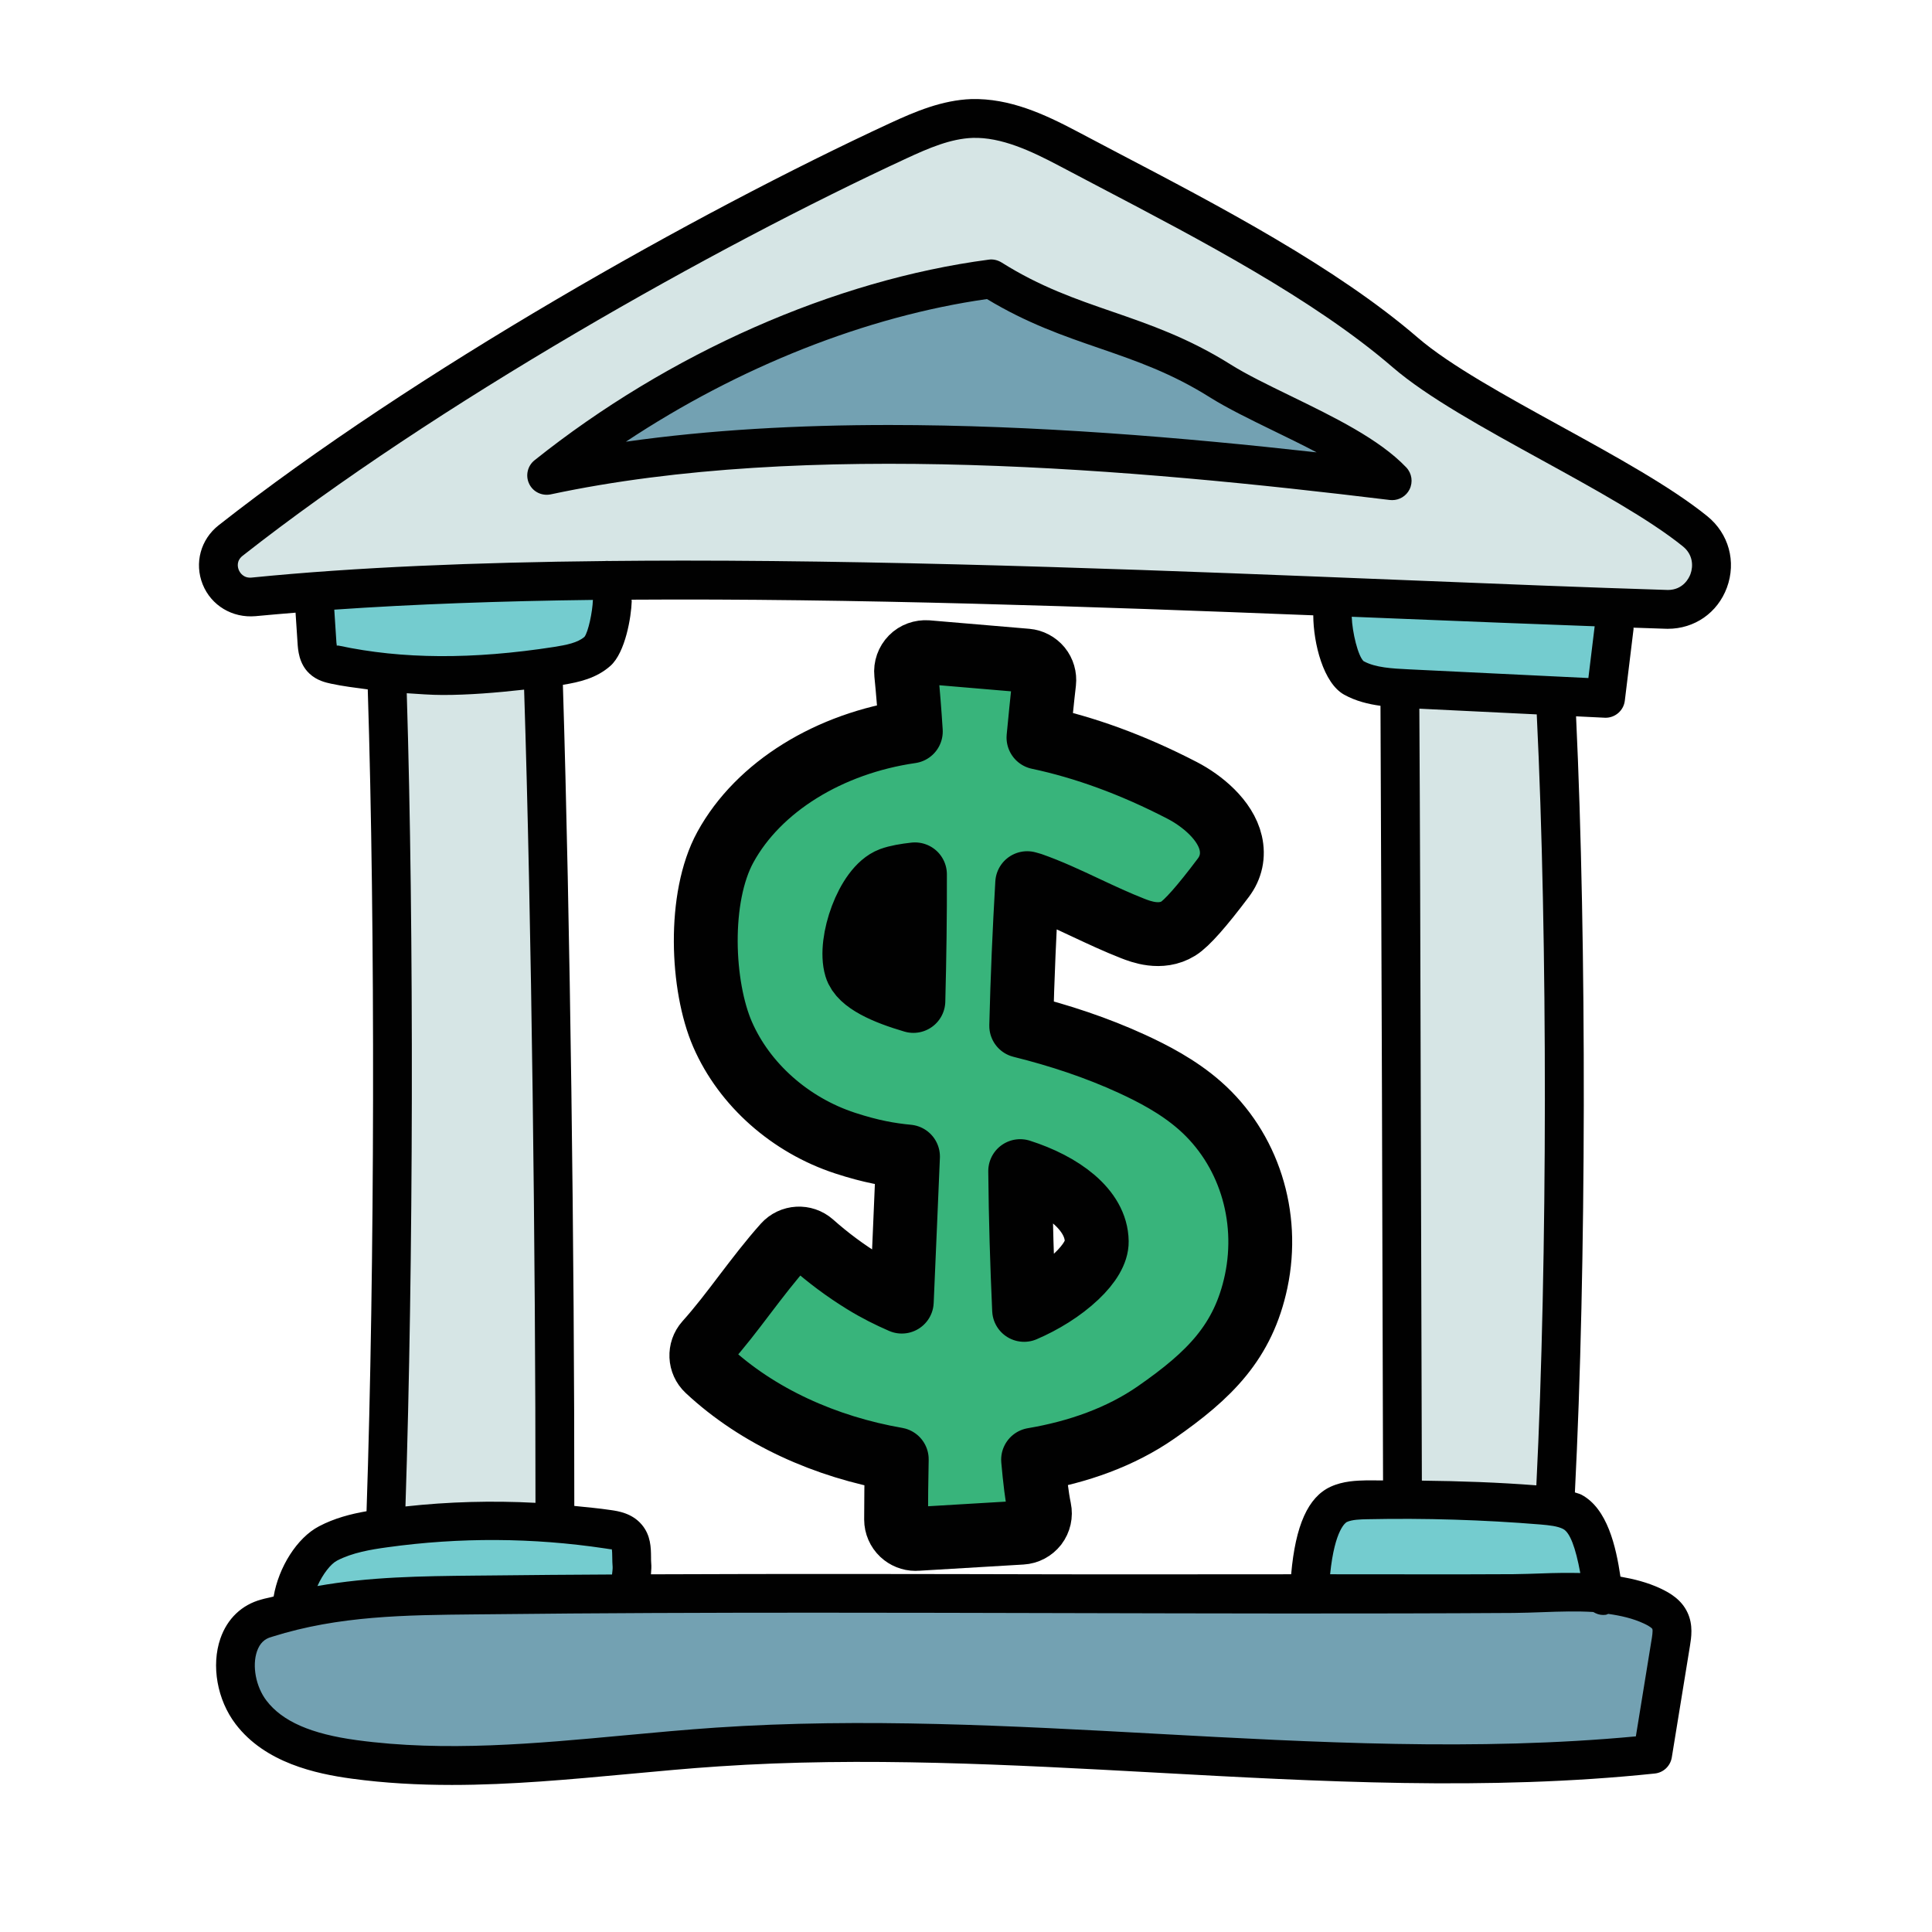
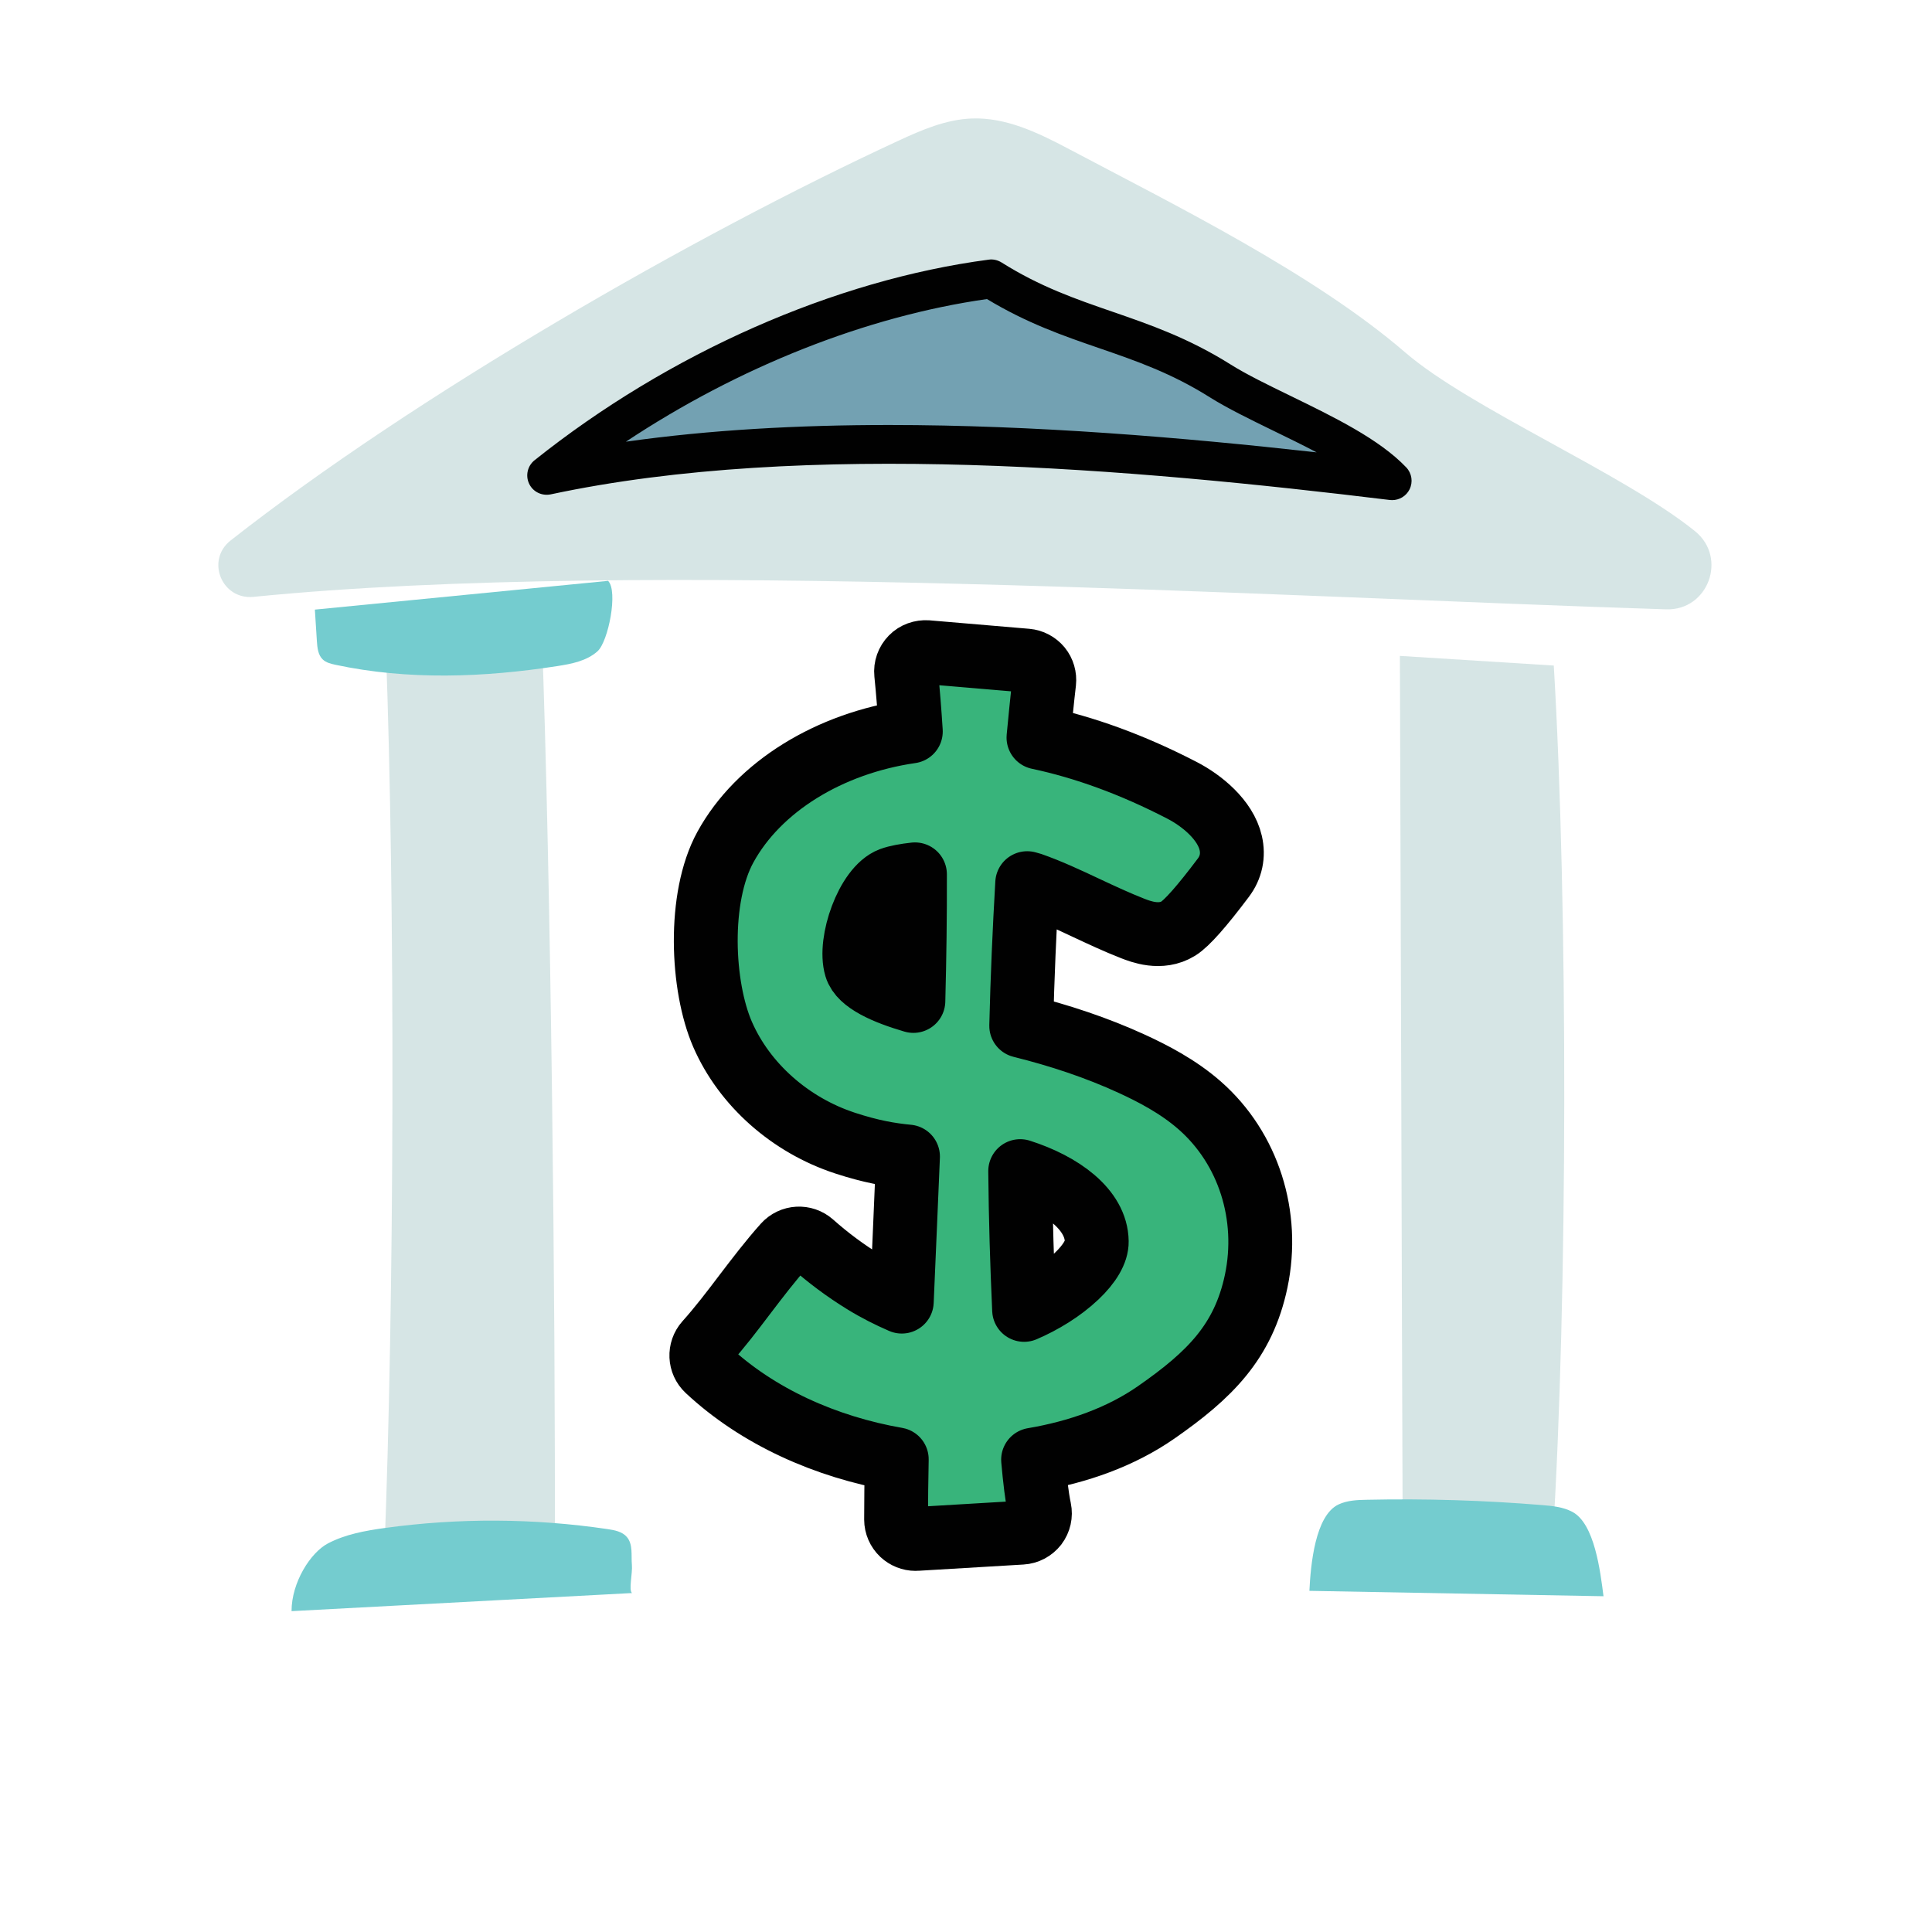
<svg xmlns="http://www.w3.org/2000/svg" width="43" height="43" viewBox="0 0 43 43" fill="none">
  <path d="M12.056 14.011L8.586 14.375C8.799 20.088 8.779 28.937 8.551 34.648L12.349 34.684C12.363 29.065 12.265 19.626 12.056 14.011Z" fill="#D6E5E5" />
  <path d="M13.534 12.928L7.008 13.568C7.023 13.804 7.038 14.039 7.053 14.275C7.063 14.419 7.079 14.579 7.184 14.678C7.258 14.748 7.362 14.773 7.461 14.795C9.081 15.142 10.766 15.079 12.403 14.825C12.722 14.776 13.057 14.711 13.298 14.496C13.539 14.282 13.762 13.155 13.534 12.928Z" fill="#74CCCF" />
  <path d="M14.064 34.831C14.045 34.618 14.092 34.374 13.953 34.21C13.851 34.089 13.681 34.056 13.524 34.033C11.882 33.79 10.207 33.782 8.564 34.008C8.128 34.069 7.688 34.147 7.298 34.352C6.909 34.557 6.489 35.22 6.489 35.859L14.068 35.456C13.987 35.401 14.081 35.012 14.064 34.831Z" fill="#74CCCF" />
  <path d="M34.582 14.813L31.157 14.598C31.177 19.95 31.198 28.759 31.219 34.111L34.559 34.245C34.893 28.925 34.9 20.131 34.582 14.813Z" fill="#D6E5E5" />
-   <path d="M29.691 13.361C29.568 13.756 29.764 14.885 30.126 15.084C30.488 15.284 30.918 15.309 31.331 15.329C32.799 15.401 34.266 15.471 35.733 15.543C35.798 15.01 35.863 14.478 35.928 13.945L29.691 13.361Z" fill="#74CCCF" />
  <path d="M34.995 33.649C34.79 33.54 34.552 33.517 34.32 33.498C33.025 33.392 31.724 33.352 30.425 33.38C30.211 33.384 29.99 33.392 29.794 33.483C29.27 33.726 29.171 34.83 29.143 35.407L35.689 35.527C35.617 34.969 35.491 33.911 34.995 33.649Z" fill="#74CCCF" />
  <path d="M5.643 13.284C4.935 13.355 4.574 12.468 5.133 12.029C9.237 8.805 15.443 5.239 19.994 3.133C20.515 2.891 21.059 2.657 21.633 2.637C22.384 2.61 23.095 2.949 23.759 3.3C26.138 4.56 29.239 6.088 31.278 7.846C32.718 9.088 36.142 10.542 37.726 11.823C38.454 12.413 38.02 13.592 37.083 13.562C28.253 13.283 14.344 12.417 5.643 13.284Z" fill="#D6E5E5" />
  <path d="M22.062 6.208C18.649 6.658 15.027 8.3 12.166 10.581C17.866 9.365 25.199 9.995 30.984 10.7C30.131 9.806 28.208 9.137 27.161 8.479C25.36 7.345 23.863 7.341 22.062 6.208Z" fill="#73A1B2" />
  <path d="M30.985 11.131C30.968 11.131 30.95 11.13 30.932 11.128C25.225 10.433 17.944 9.789 12.257 11.003C12.059 11.043 11.861 10.947 11.776 10.765C11.691 10.584 11.741 10.368 11.898 10.243C14.887 7.858 18.572 6.232 22.005 5.779C22.104 5.764 22.206 5.789 22.292 5.842C23.151 6.382 23.929 6.651 24.752 6.935C25.586 7.223 26.448 7.52 27.391 8.113C27.746 8.336 28.22 8.566 28.721 8.81C29.692 9.283 30.695 9.771 31.297 10.401C31.424 10.534 31.453 10.73 31.371 10.894C31.297 11.041 31.146 11.131 30.985 11.131ZM19.791 9.459C23.023 9.459 26.32 9.735 29.304 10.068C28.988 9.901 28.657 9.74 28.342 9.587C27.82 9.332 27.326 9.092 26.931 8.845C26.072 8.304 25.294 8.035 24.471 7.751C23.677 7.478 22.857 7.195 21.967 6.656C19.279 7.038 16.435 8.169 13.93 9.831C15.797 9.566 17.782 9.459 19.791 9.459Z" fill="#010101" />
-   <path d="M5.937 36.015C7.578 35.497 9.182 35.515 10.903 35.496C18.492 35.412 26.096 35.513 33.685 35.466C34.738 35.46 35.817 35.297 36.771 35.743C36.93 35.817 37.093 35.914 37.167 36.073C37.237 36.225 37.212 36.401 37.185 36.566C37.05 37.392 36.917 38.217 36.782 39.042C29.874 39.76 22.895 38.411 15.966 38.881C13.27 39.063 10.561 39.52 7.884 39.157C7.028 39.041 6.11 38.797 5.587 38.109C5.062 37.421 5.1 36.232 5.937 36.015Z" fill="#73A1B2" />
-   <path d="M37.998 11.488C37.194 10.837 35.946 10.15 34.74 9.487C33.522 8.817 32.262 8.125 31.56 7.519C29.735 5.946 27.15 4.591 24.869 3.397L23.96 2.918C23.245 2.541 22.473 2.183 21.617 2.205C20.969 2.229 20.37 2.482 19.812 2.74C15.505 4.735 9.213 8.275 4.867 11.69C4.465 12.005 4.322 12.534 4.511 13.006C4.702 13.48 5.174 13.758 5.685 13.714C5.975 13.686 6.278 13.661 6.578 13.636L6.622 14.303C6.632 14.466 6.652 14.771 6.886 14.991C7.053 15.15 7.26 15.193 7.37 15.217C7.634 15.274 7.91 15.307 8.185 15.344C8.354 20.65 8.34 28.241 8.158 33.635C7.812 33.695 7.444 33.789 7.099 33.971C6.609 34.227 6.2 34.885 6.09 35.533C5.999 35.559 5.909 35.572 5.816 35.6C5.383 35.717 5.059 36.024 4.905 36.469C4.698 37.068 4.833 37.833 5.243 38.371C5.9 39.236 7.032 39.479 7.827 39.587C8.569 39.688 9.313 39.727 10.058 39.727C11.378 39.727 12.694 39.603 13.983 39.484C14.654 39.422 15.325 39.358 15.996 39.314C19.215 39.096 22.511 39.277 25.696 39.451C29.345 39.652 33.119 39.862 36.828 39.473C37.022 39.454 37.178 39.306 37.209 39.113L37.612 36.638C37.642 36.451 37.689 36.17 37.559 35.892C37.425 35.601 37.164 35.451 36.955 35.353C36.663 35.217 36.365 35.144 36.066 35.091C35.967 34.424 35.776 33.574 35.197 33.267C35.149 33.242 35.1 33.235 35.052 33.216C35.307 28.224 35.316 21.006 35.078 15.943L35.713 15.974C35.72 15.975 35.728 15.975 35.734 15.975C35.952 15.975 36.137 15.812 36.163 15.596L36.358 13.997C36.359 13.987 36.355 13.979 36.356 13.97C36.594 13.978 36.839 13.987 37.071 13.994C37.089 13.994 37.104 13.995 37.12 13.995C37.715 13.995 38.227 13.64 38.435 13.079C38.648 12.501 38.478 11.877 37.998 11.488ZM7.497 14.373C7.489 14.335 7.485 14.271 7.484 14.246L7.44 13.569C9.216 13.446 11.157 13.377 13.196 13.352C13.187 13.624 13.092 14.062 13.01 14.172C12.86 14.306 12.605 14.355 12.337 14.398C10.515 14.681 8.95 14.671 7.55 14.372C7.537 14.369 7.504 14.363 7.497 14.373ZM29.918 15.462C30.177 15.605 30.455 15.672 30.725 15.709C30.733 18.221 30.75 21.282 30.758 24.358C30.765 27.404 30.774 30.45 30.782 32.95C30.659 32.951 30.536 32.946 30.415 32.948C30.195 32.953 29.894 32.961 29.612 33.091C29.114 33.322 28.833 33.948 28.737 35.038C27.027 35.037 25.317 35.043 23.606 35.039C20.614 35.032 17.548 35.026 14.488 35.039C14.496 34.946 14.501 34.859 14.494 34.793C14.49 34.748 14.49 34.703 14.49 34.656C14.488 34.452 14.486 34.172 14.284 33.934C14.068 33.677 13.754 33.631 13.587 33.608C13.32 33.568 13.051 33.545 12.782 33.517C12.786 28.068 12.689 20.397 12.528 15.242C12.896 15.182 13.276 15.095 13.586 14.82C13.922 14.52 14.05 13.722 14.06 13.382C14.06 13.368 14.056 13.36 14.056 13.347C18.97 13.314 24.354 13.502 29.229 13.695C29.232 14.321 29.454 15.207 29.918 15.462ZM9.855 15.468C10.429 15.468 11.038 15.419 11.665 15.349C11.831 20.476 11.92 28.037 11.918 33.448C10.953 33.397 9.986 33.423 9.024 33.529C9.201 28.168 9.216 20.704 9.053 15.429C9.318 15.445 9.579 15.468 9.855 15.468ZM7.5 34.735C7.841 34.556 8.258 34.487 8.623 34.437C10.23 34.214 11.857 34.222 13.462 34.462C13.575 34.478 13.618 34.49 13.615 34.477C13.625 34.507 13.626 34.602 13.627 34.663C13.628 34.733 13.629 34.803 13.635 34.869C13.638 34.914 13.629 34.979 13.622 35.043C12.712 35.048 11.803 35.054 10.898 35.065L10.569 35.068C9.373 35.08 8.224 35.094 7.065 35.3C7.186 35.031 7.361 34.808 7.5 34.735ZM36.775 36.254C36.792 36.292 36.768 36.441 36.758 36.498L36.409 38.646C32.872 38.978 29.248 38.78 25.741 38.588C22.529 38.412 19.207 38.23 15.935 38.451C15.258 38.497 14.58 38.56 13.901 38.623C11.935 38.806 9.901 38.997 7.941 38.73C6.921 38.592 6.282 38.312 5.929 37.848C5.695 37.54 5.607 37.078 5.72 36.752C5.78 36.578 5.886 36.473 6.044 36.433C6.051 36.43 6.058 36.428 6.065 36.426C7.54 35.961 9.014 35.946 10.575 35.931L10.906 35.928C13.311 35.901 15.74 35.893 18.154 35.893C19.986 35.893 21.808 35.898 23.603 35.902C26.965 35.91 30.328 35.92 33.687 35.899C33.905 35.897 34.126 35.889 34.347 35.881C34.729 35.867 35.103 35.856 35.461 35.878C35.527 35.917 35.599 35.944 35.681 35.944C35.7 35.944 35.72 35.942 35.739 35.94C35.76 35.937 35.776 35.925 35.795 35.92C36.07 35.959 36.338 36.018 36.587 36.134C36.752 36.211 36.773 36.251 36.775 36.254ZM34.316 35.019C34.104 35.026 33.892 35.034 33.682 35.036C32.325 35.044 30.964 35.037 29.604 35.038C29.707 34.019 29.964 33.881 29.976 33.875C30.094 33.821 30.275 33.816 30.434 33.813C31.713 33.786 33.01 33.826 34.285 33.93C34.488 33.948 34.666 33.966 34.792 34.031C34.941 34.11 35.067 34.438 35.172 35.01C34.885 35.004 34.599 35.008 34.316 35.019ZM34.194 33.059C33.349 32.993 32.497 32.964 31.646 32.954C31.638 30.454 31.629 27.405 31.621 24.35C31.614 21.307 31.605 18.273 31.59 15.773L34.203 15.9C34.448 20.9 34.443 28.075 34.194 33.059ZM35.352 15.091L31.352 14.897C30.99 14.879 30.616 14.861 30.35 14.716C30.225 14.602 30.097 14.075 30.085 13.727C30.468 13.743 30.852 13.758 31.227 13.773C32.722 13.834 34.151 13.89 35.492 13.939L35.352 15.091ZM37.624 12.778C37.593 12.862 37.464 13.131 37.119 13.131C37.112 13.131 37.104 13.131 37.097 13.13C35.329 13.075 33.356 12.996 31.263 12.911C26.25 12.709 20.499 12.477 15.191 12.477C14.638 12.477 14.091 12.481 13.549 12.486C13.519 12.482 13.491 12.485 13.46 12.487C10.603 12.516 7.916 12.623 5.601 12.855C5.417 12.873 5.337 12.742 5.314 12.684C5.291 12.628 5.254 12.484 5.401 12.369C9.692 8.997 15.914 5.497 20.176 3.525C20.674 3.294 21.161 3.086 21.649 3.069C22.287 3.05 22.947 3.36 23.558 3.682L24.47 4.162C26.709 5.335 29.248 6.665 30.997 8.175C31.768 8.839 33.01 9.522 34.324 10.245C35.498 10.89 36.712 11.559 37.456 12.161C37.681 12.343 37.69 12.599 37.624 12.778Z" fill="#010101" />
  <path d="M26.706 24.607C26.218 24.177 25.641 23.884 25.194 23.678C24.408 23.317 23.578 23.043 22.729 22.832C22.755 21.763 22.801 20.702 22.862 19.656C22.887 19.663 22.92 19.67 22.943 19.678C23.361 19.824 23.757 20.011 24.177 20.208C24.519 20.368 24.861 20.528 25.214 20.666C25.383 20.731 25.832 20.91 26.226 20.667C26.413 20.551 26.75 20.171 27.227 19.536C27.399 19.308 27.456 19.041 27.392 18.762C27.275 18.25 26.755 17.821 26.308 17.59C25.205 17.019 24.137 16.632 23.113 16.415C23.153 16 23.193 15.584 23.24 15.183C23.253 15.066 23.219 14.95 23.146 14.86C23.071 14.77 22.964 14.713 22.848 14.703L20.634 14.515C20.506 14.507 20.38 14.55 20.29 14.642C20.2 14.734 20.155 14.861 20.168 14.988C20.21 15.406 20.244 15.838 20.272 16.28C18.46 16.542 16.883 17.507 16.145 18.854C15.529 19.979 15.617 21.953 16.082 23.022C16.568 24.138 17.587 25.042 18.809 25.442C19.39 25.632 19.811 25.703 20.209 25.741C20.189 26.245 20.166 26.748 20.145 27.25C20.12 27.832 20.095 28.406 20.071 28.97C19.791 28.848 19.511 28.709 19.226 28.533C18.815 28.28 18.427 27.991 18.072 27.675C17.893 27.517 17.622 27.532 17.462 27.71C17.148 28.061 16.859 28.441 16.57 28.82C16.295 29.183 16.019 29.546 15.719 29.88C15.563 30.055 15.575 30.324 15.746 30.484C16.866 31.531 18.381 32.206 19.959 32.48C19.95 32.936 19.944 33.386 19.944 33.82C19.944 33.939 19.994 34.053 20.08 34.134C20.16 34.209 20.267 34.252 20.376 34.252C20.385 34.252 20.393 34.252 20.402 34.251L22.739 34.112C22.864 34.105 22.98 34.043 23.057 33.944C23.133 33.844 23.162 33.716 23.136 33.593C23.077 33.311 23.031 32.915 22.993 32.488C23.999 32.318 24.947 31.981 25.731 31.436C26.926 30.605 27.673 29.863 27.958 28.518C28.265 27.057 27.786 25.557 26.706 24.607ZM19.053 21.527C18.885 20.97 19.301 19.765 19.833 19.565C19.968 19.515 20.156 19.483 20.364 19.46C20.367 20.379 20.354 21.321 20.329 22.278C19.702 22.094 19.15 21.852 19.053 21.527ZM23.96 28.406C23.63 28.719 23.204 28.978 22.793 29.154C22.747 28.146 22.716 27.115 22.706 26.065C23.619 26.356 24.402 26.917 24.41 27.632C24.414 27.853 24.254 28.128 23.96 28.406Z" fill="#38B47B" />
  <path d="M26.706 24.607C26.218 24.177 25.641 23.884 25.194 23.678C24.408 23.317 23.578 23.043 22.729 22.832C22.755 21.763 22.801 20.702 22.862 19.656C22.887 19.663 22.92 19.67 22.943 19.678C23.361 19.824 23.757 20.011 24.177 20.208C24.519 20.368 24.861 20.528 25.214 20.666C25.383 20.731 25.832 20.91 26.226 20.667C26.413 20.551 26.75 20.171 27.227 19.536C27.399 19.308 27.456 19.041 27.392 18.762C27.275 18.25 26.755 17.821 26.308 17.59C25.205 17.019 24.137 16.632 23.113 16.415C23.153 16 23.193 15.584 23.24 15.183C23.253 15.066 23.219 14.95 23.146 14.86C23.071 14.77 22.964 14.713 22.848 14.703L20.634 14.515C20.506 14.507 20.38 14.55 20.29 14.642C20.2 14.734 20.155 14.861 20.168 14.988C20.21 15.406 20.244 15.838 20.272 16.28C18.46 16.542 16.883 17.507 16.145 18.854C15.529 19.979 15.617 21.953 16.082 23.022C16.568 24.138 17.587 25.042 18.809 25.442C19.39 25.632 19.811 25.703 20.209 25.741C20.189 26.245 20.166 26.748 20.145 27.25C20.12 27.832 20.095 28.406 20.071 28.97C19.791 28.848 19.511 28.709 19.226 28.533C18.815 28.28 18.427 27.991 18.072 27.675C17.893 27.517 17.622 27.532 17.462 27.71C17.148 28.061 16.859 28.441 16.57 28.82C16.295 29.183 16.019 29.546 15.719 29.88C15.563 30.055 15.575 30.324 15.746 30.484C16.866 31.531 18.381 32.206 19.959 32.48C19.95 32.936 19.944 33.386 19.944 33.82C19.944 33.939 19.994 34.053 20.08 34.134C20.16 34.209 20.267 34.252 20.376 34.252C20.385 34.252 20.393 34.252 20.402 34.251L22.739 34.112C22.864 34.105 22.98 34.043 23.057 33.944C23.133 33.844 23.162 33.716 23.136 33.593C23.077 33.311 23.031 32.915 22.993 32.488C23.999 32.318 24.947 31.981 25.731 31.436C26.926 30.605 27.673 29.863 27.958 28.518C28.265 27.057 27.786 25.557 26.706 24.607ZM19.053 21.527C18.885 20.97 19.301 19.765 19.833 19.565C19.968 19.515 20.156 19.483 20.364 19.46C20.367 20.379 20.354 21.321 20.329 22.278C19.702 22.094 19.15 21.852 19.053 21.527ZM23.96 28.406C23.63 28.719 23.204 28.978 22.793 29.154C22.747 28.146 22.716 27.115 22.706 26.065C23.619 26.356 24.402 26.917 24.41 27.632C24.414 27.853 24.254 28.128 23.96 28.406Z" stroke="#010101" stroke-width="1.421" stroke-miterlimit="10" stroke-linecap="round" stroke-linejoin="round" />
</svg>